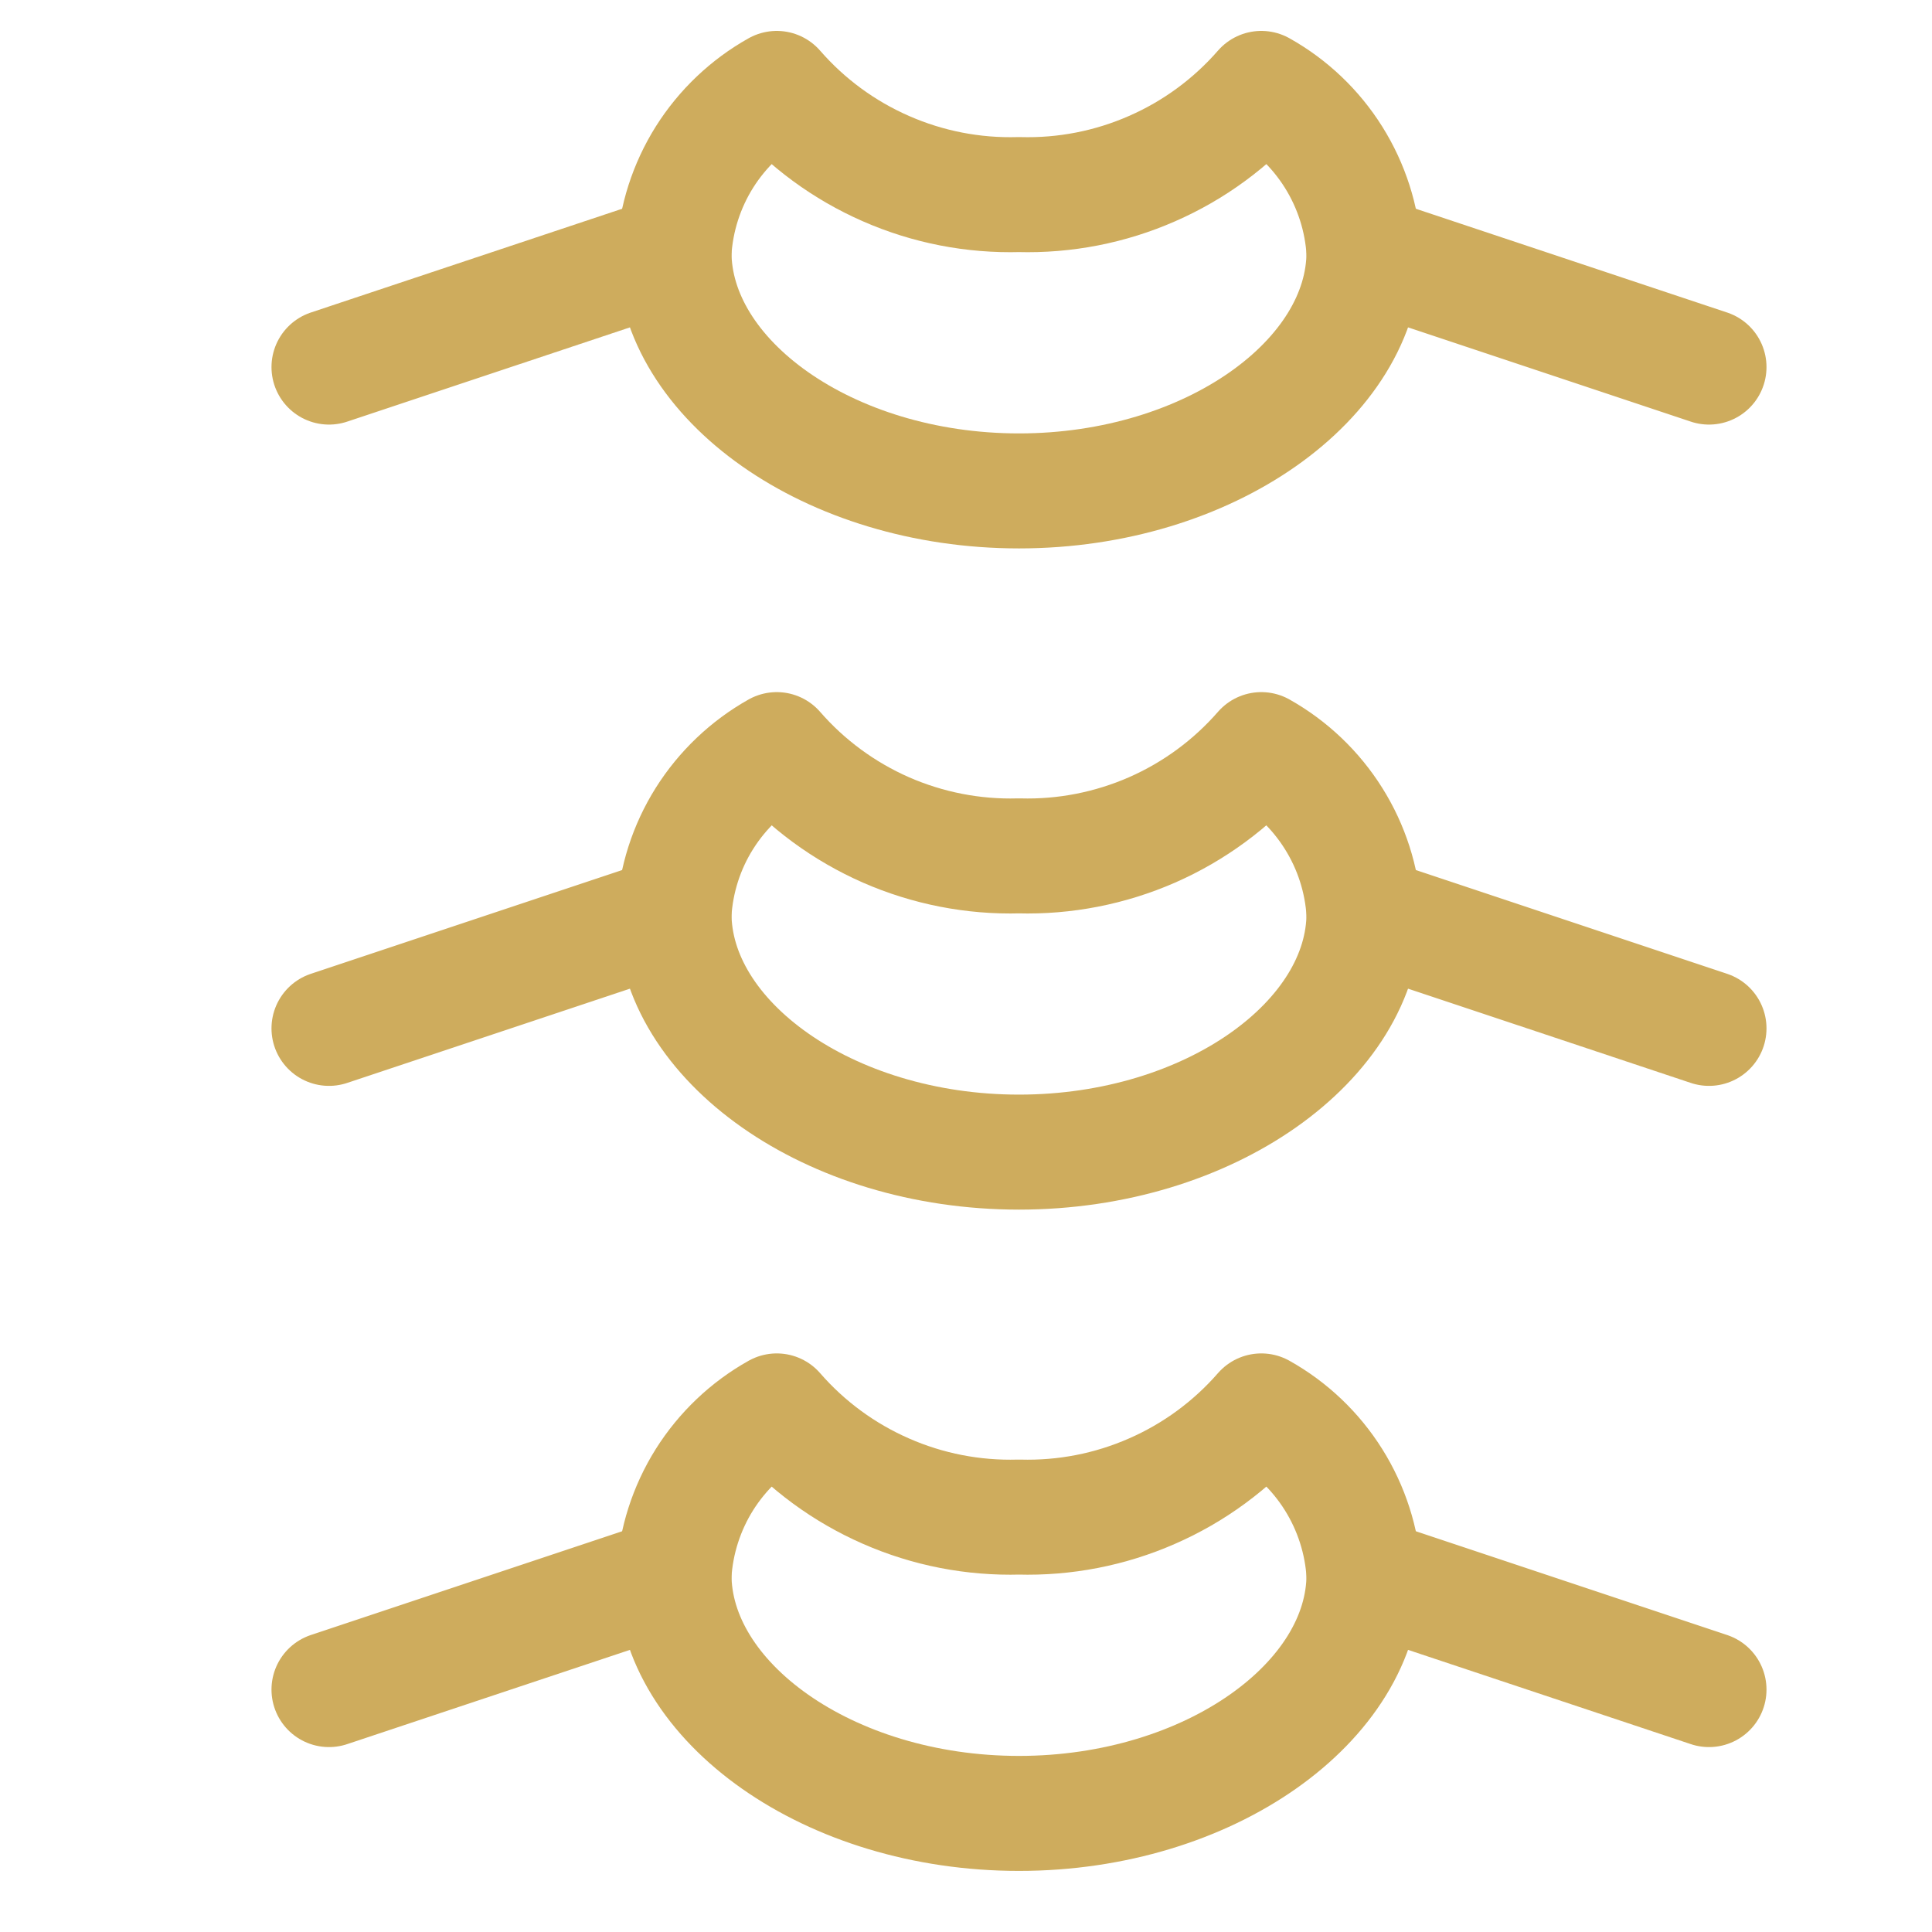
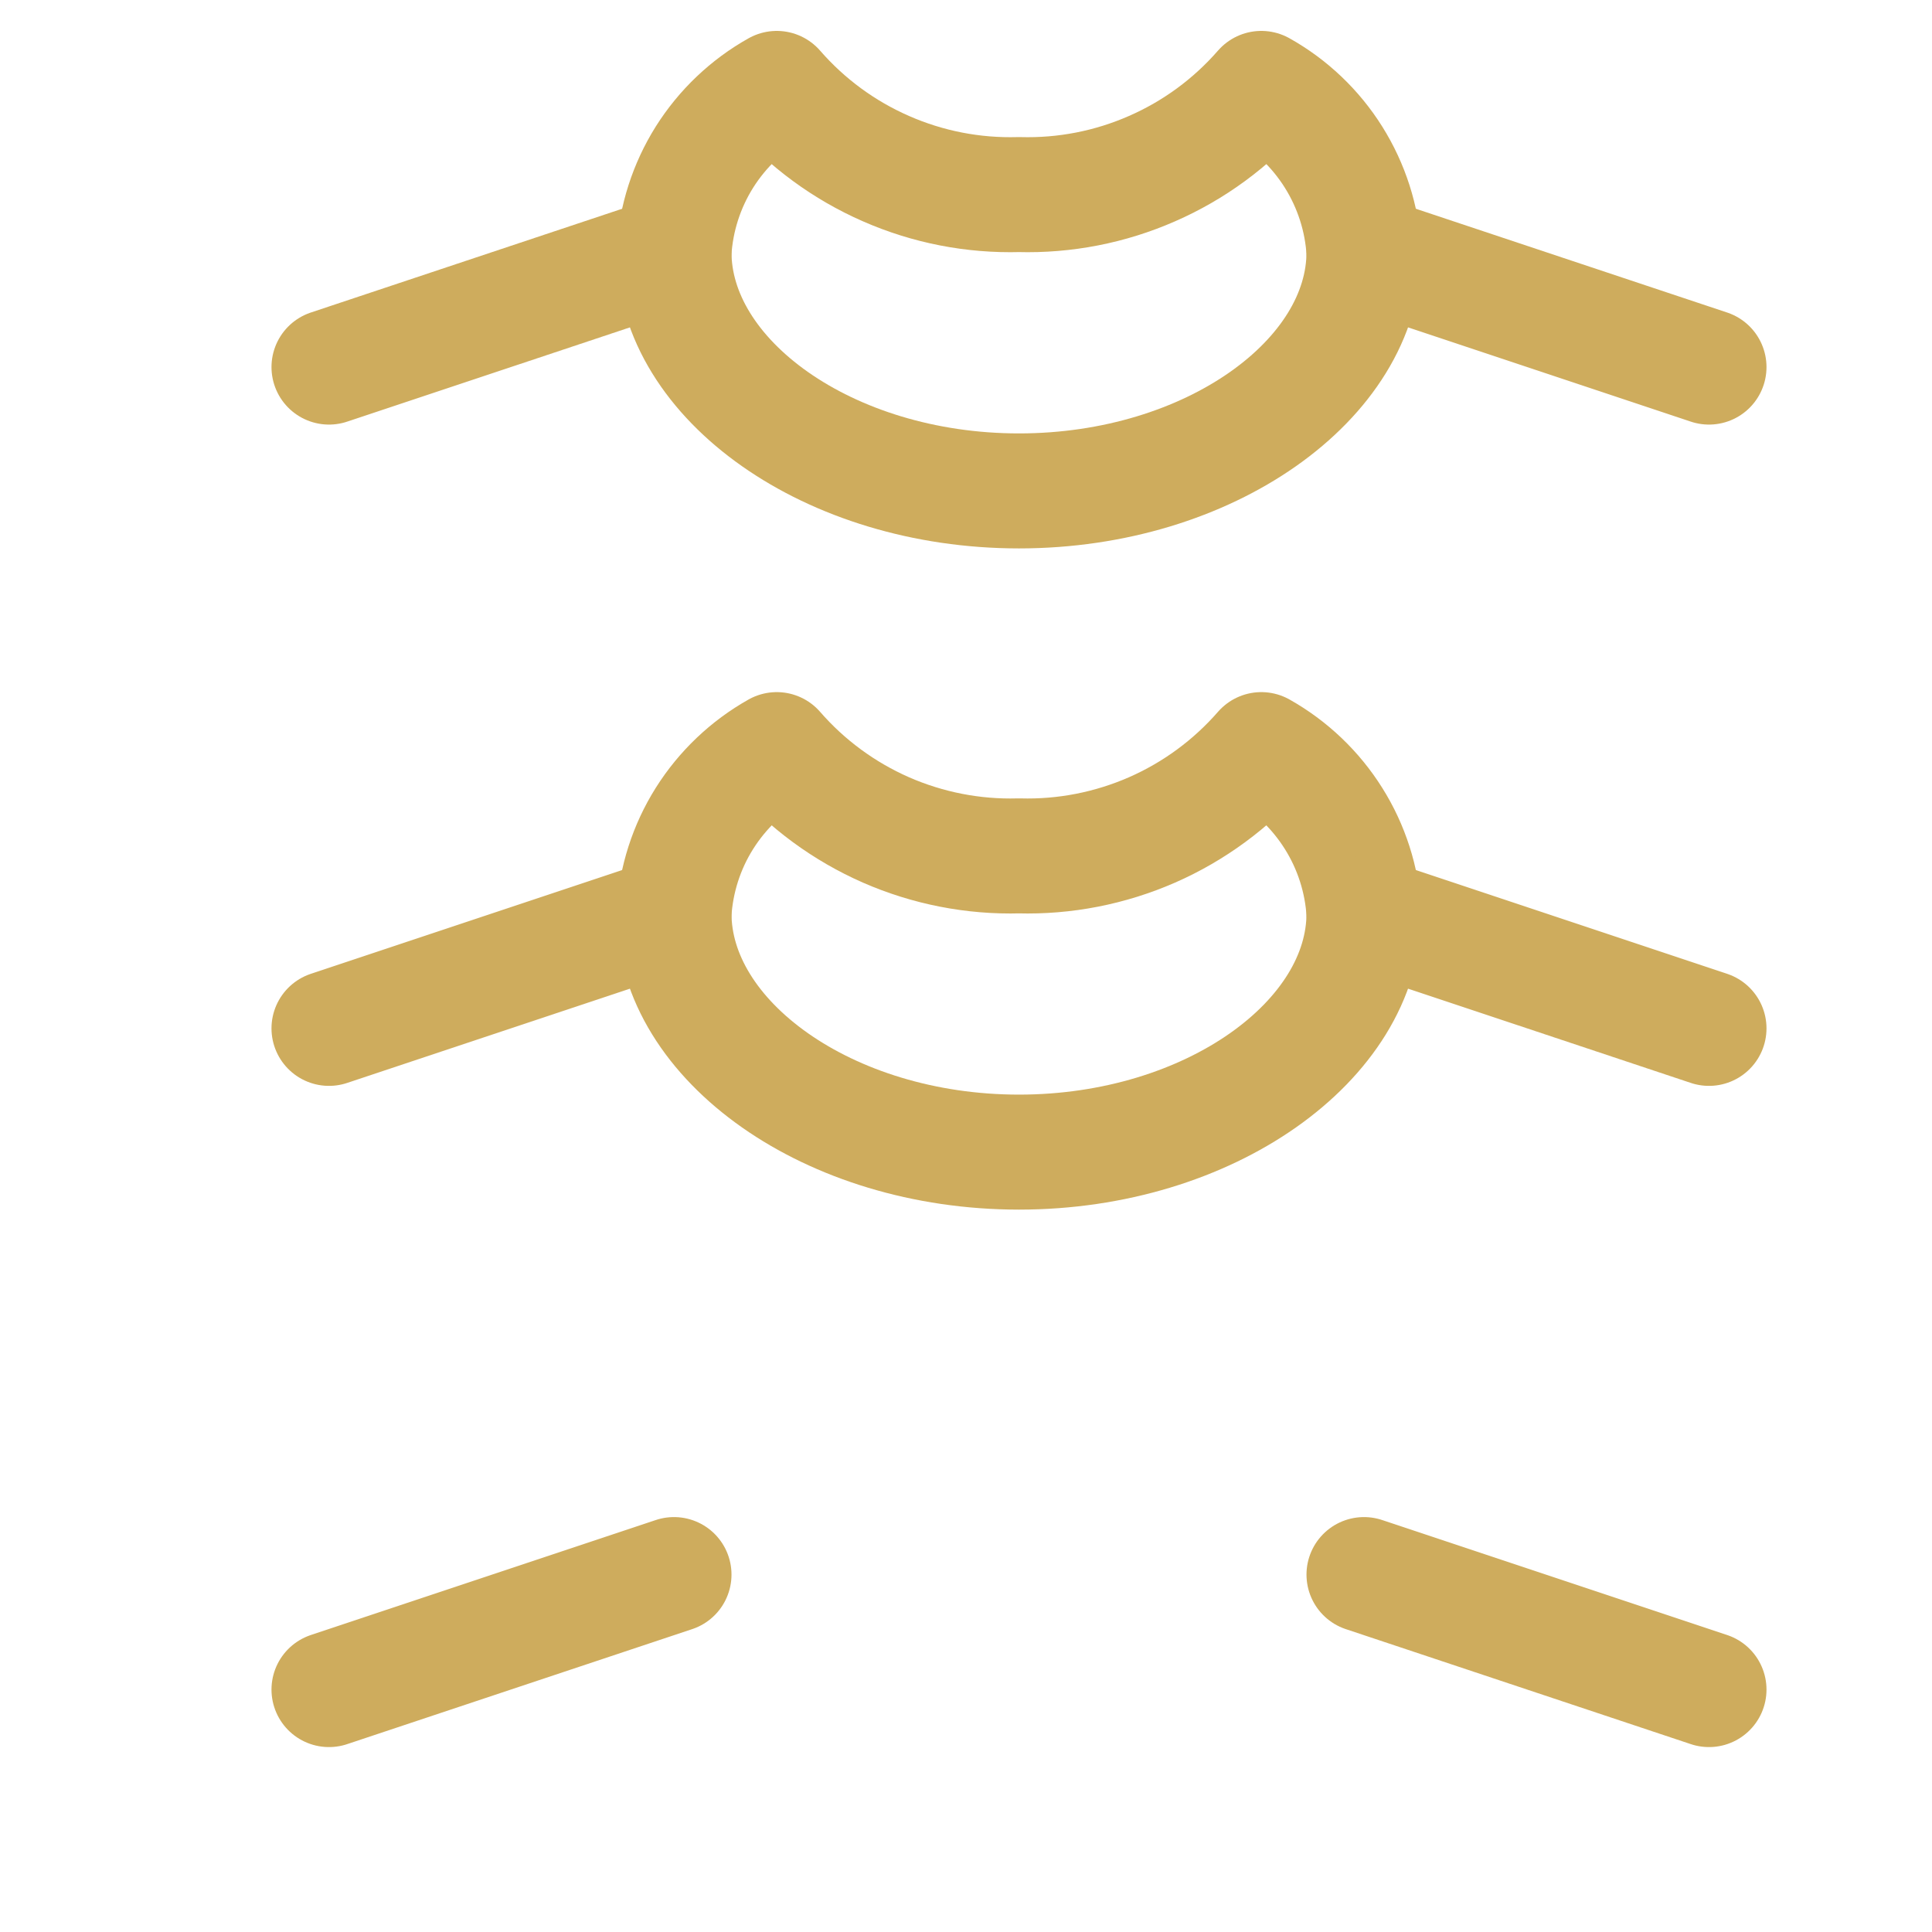
<svg xmlns="http://www.w3.org/2000/svg" width="21" height="21" viewBox="0 0 21 21" fill="none">
  <g clip-path="url(#clip0_293_1643)">
    <path d="M13.71 0.961C13.383 1.336 12.978 1.634 12.522 1.833C12.067 2.033 11.573 2.129 11.076 2.115C10.579 2.129 10.085 2.033 9.63 1.833C9.175 1.634 8.769 1.336 8.443 0.961C8.123 1.14 7.853 1.397 7.657 1.708C7.462 2.019 7.348 2.374 7.326 2.74C7.326 4.121 9.005 5.336 11.076 5.336C13.147 5.336 14.826 4.121 14.826 2.74C14.804 2.374 14.69 2.019 14.495 1.708C14.3 1.397 14.03 1.14 13.71 0.961Z" stroke="#CEAC5D" stroke-width="1.25" stroke-linecap="round" stroke-linejoin="round" />
    <path d="M7.326 2.74L3.576 3.99" stroke="#CEAC5D" stroke-width="1.25" stroke-linecap="round" stroke-linejoin="round" />
    <path d="M14.826 2.74L18.576 3.99" stroke="#CEAC5D" stroke-width="1.25" stroke-linecap="round" stroke-linejoin="round" />
    <path d="M13.71 8.148C13.383 8.523 12.978 8.821 12.522 9.021C12.067 9.22 11.573 9.317 11.076 9.303C10.579 9.317 10.085 9.22 9.63 9.021C9.175 8.821 8.769 8.523 8.443 8.148C8.123 8.328 7.853 8.585 7.657 8.896C7.462 9.206 7.348 9.561 7.326 9.928C7.326 11.308 9.005 12.523 11.076 12.523C13.147 12.523 14.826 11.308 14.826 9.928C14.804 9.561 14.69 9.206 14.495 8.896C14.3 8.585 14.03 8.328 13.71 8.148Z" stroke="#CEAC5D" stroke-width="1.25" stroke-linecap="round" stroke-linejoin="round" />
    <path d="M7.326 9.928L3.576 11.178" stroke="#CEAC5D" stroke-width="1.25" stroke-linecap="round" stroke-linejoin="round" />
    <path d="M14.826 9.928L18.576 11.178" stroke="#CEAC5D" stroke-width="1.25" stroke-linecap="round" stroke-linejoin="round" />
-     <path d="M13.71 15.336C13.383 15.711 12.978 16.009 12.522 16.208C12.067 16.408 11.573 16.504 11.076 16.49C10.579 16.504 10.085 16.408 9.63 16.208C9.175 16.009 8.769 15.711 8.443 15.336C8.123 15.515 7.853 15.772 7.657 16.083C7.462 16.394 7.348 16.749 7.326 17.115C7.326 18.496 9.005 19.711 11.076 19.711C13.147 19.711 14.826 18.496 14.826 17.115C14.804 16.749 14.69 16.394 14.495 16.083C14.3 15.772 14.03 15.515 13.71 15.336Z" stroke="#CEAC5D" stroke-width="1.25" stroke-linecap="round" stroke-linejoin="round" />
    <path d="M7.326 17.115L3.576 18.365" stroke="#CEAC5D" stroke-width="1.25" stroke-linecap="round" stroke-linejoin="round" />
    <path d="M14.826 17.115L18.576 18.365" stroke="#CEAC5D" stroke-width="1.25" stroke-linecap="round" stroke-linejoin="round" />
  </g>
  <defs>
    <clipPath id="clip0_293_1643">
      <rect width="20" height="20" fill="white" transform="translate(0.867 0.336)" />
    </clipPath>
  </defs>
</svg>